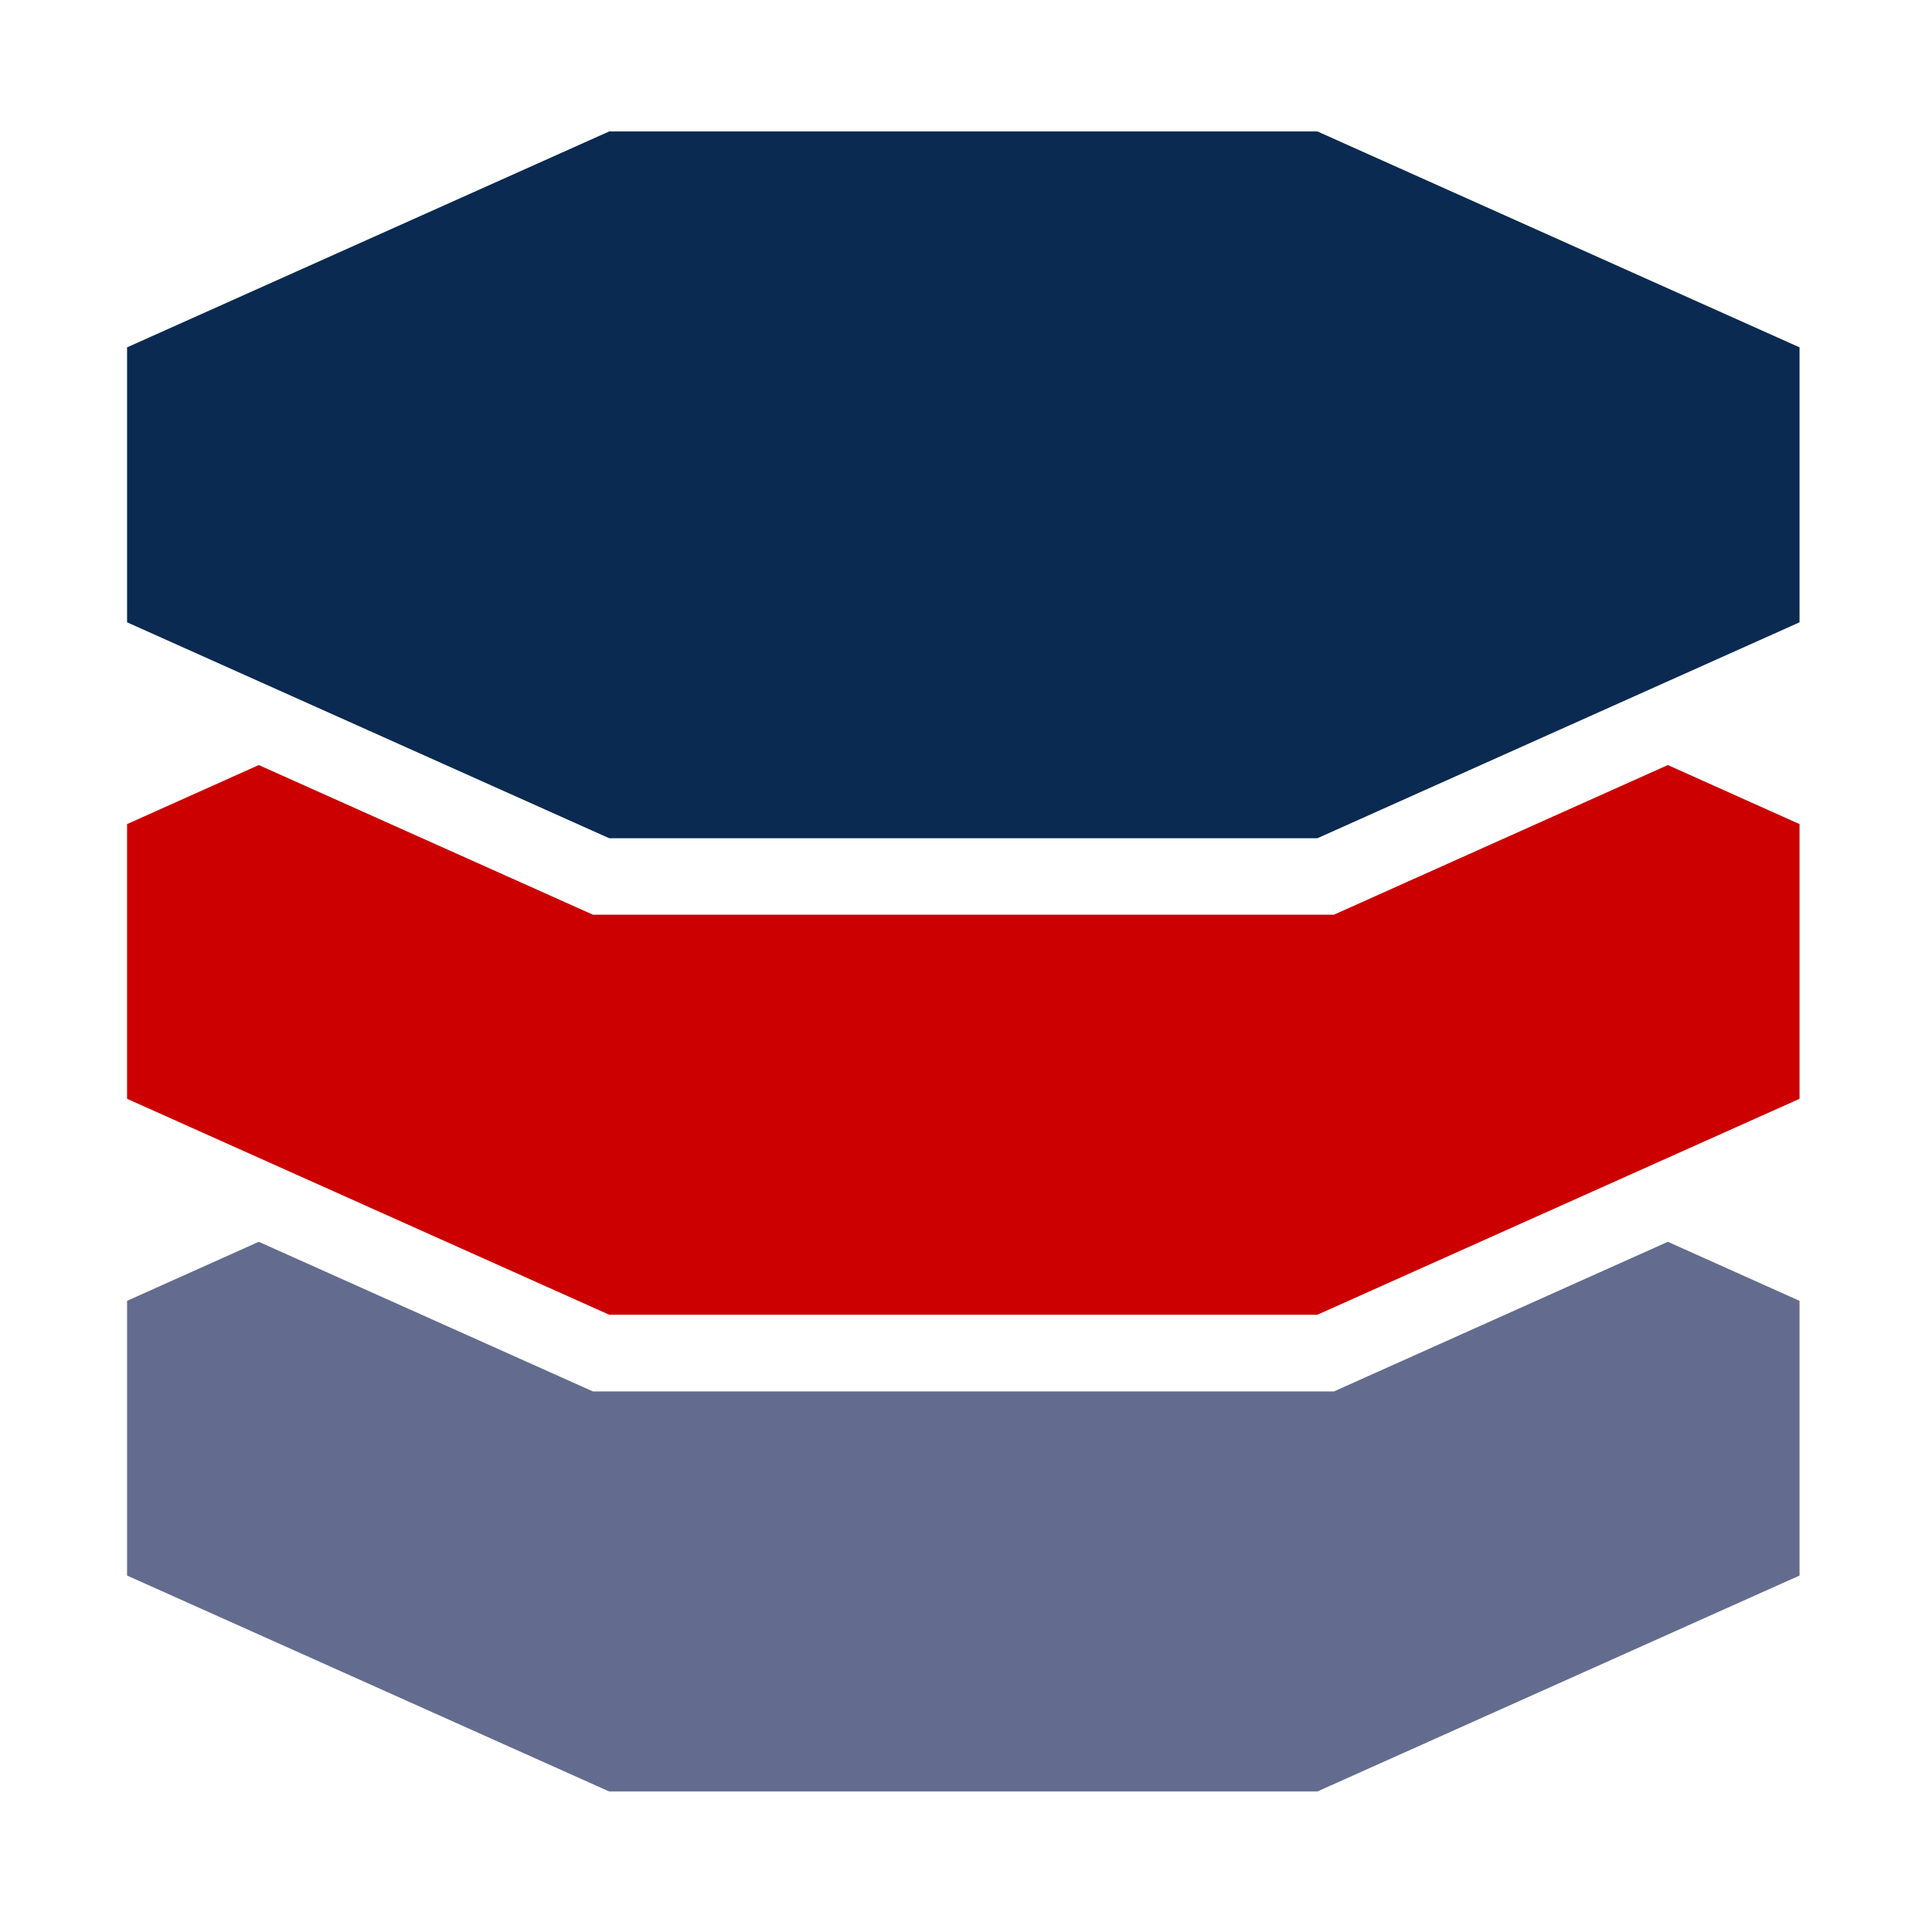
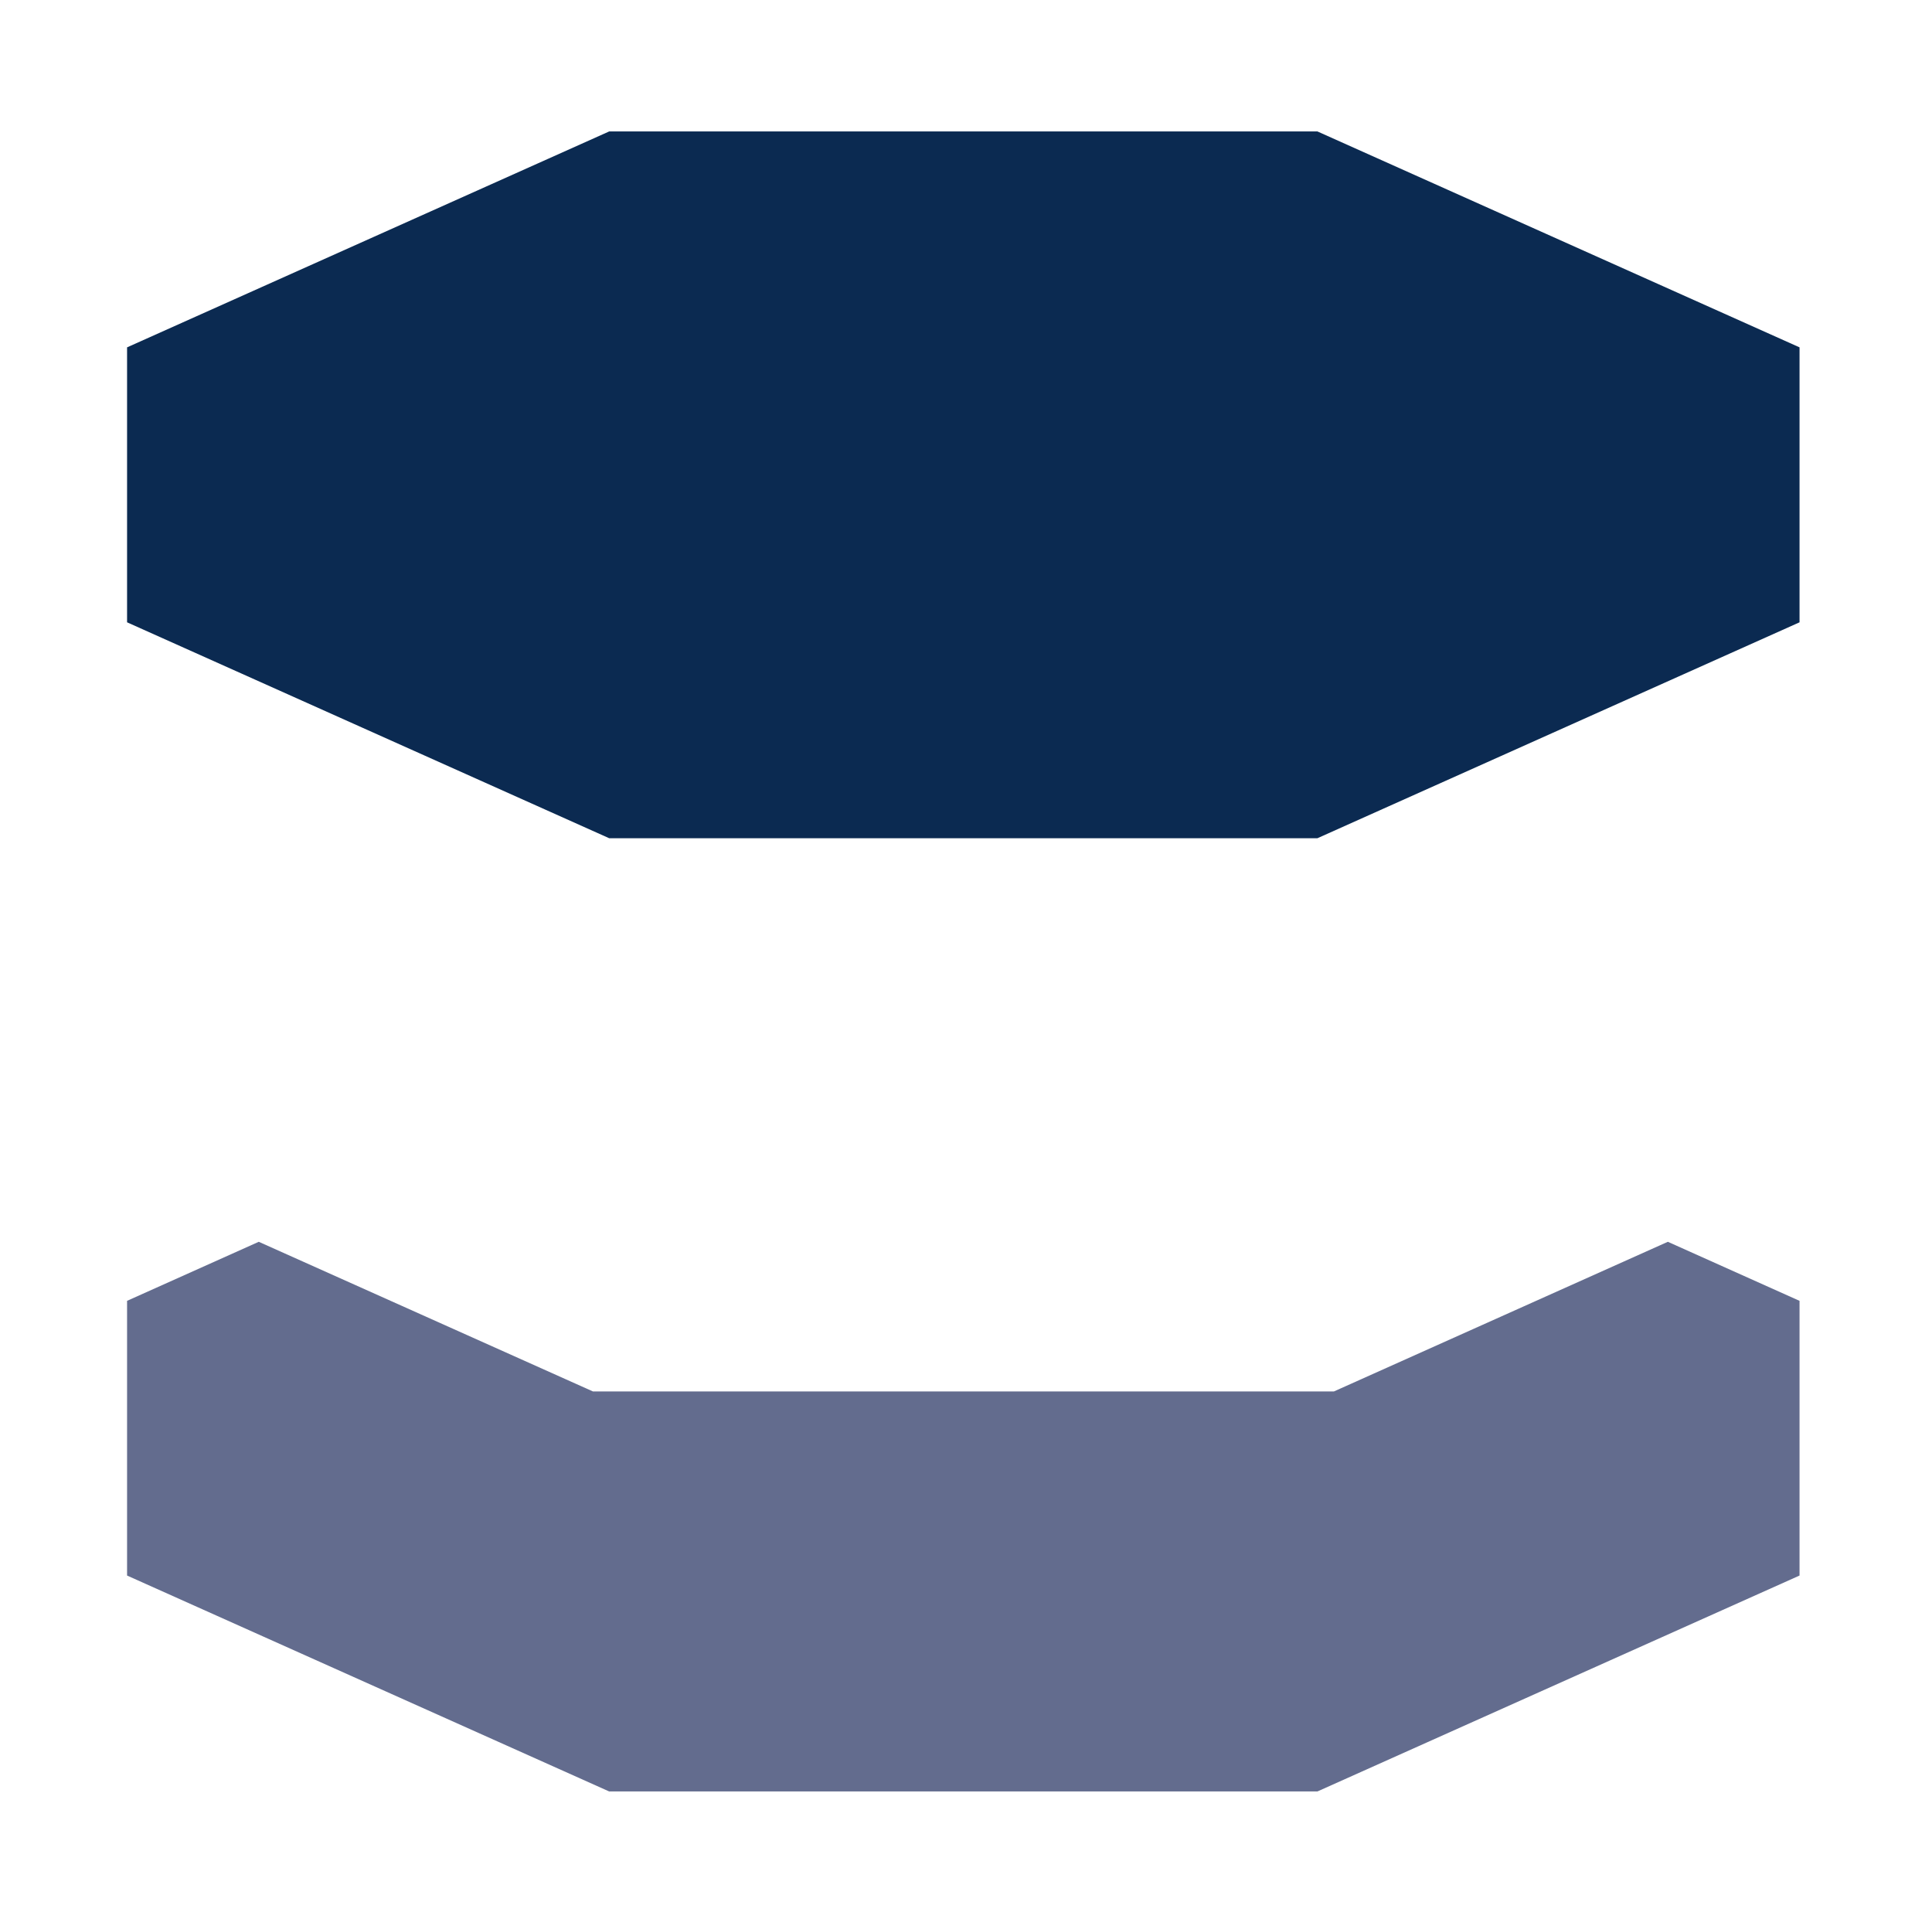
<svg xmlns="http://www.w3.org/2000/svg" version="1.1" id="Layer_1" x="0px" y="0px" viewBox="0 0 752.6 747.4" style="enable-background:new 0 0 752.6 747.4;" xml:space="preserve">
  <style type="text/css">
	.st0{fill:#636C8E;}
	.st1{fill:#CC0000;}
	.st2{fill:#0B2A51;}
</style>
  <g>
    <polygon class="st0" points="519.6,542 231,542 100.8,483.7 49.5,506.7 49.5,613.7 237.3,697.8 513.2,697.8 701,613.7 701,506.7    649.7,483.7  " />
-     <polygon class="st1" points="519.6,356.3 231,356.3 100.8,298 49.5,321 49.5,428 237.3,512.1 513.2,512.1 701,428 701,321    649.7,298  " />
    <path class="st2" d="M237.3,326.5h275.9L701,242.4V135.3L513.2,51.2H237.3L49.5,135.3v107.1L237.3,326.5z" />
  </g>
</svg>